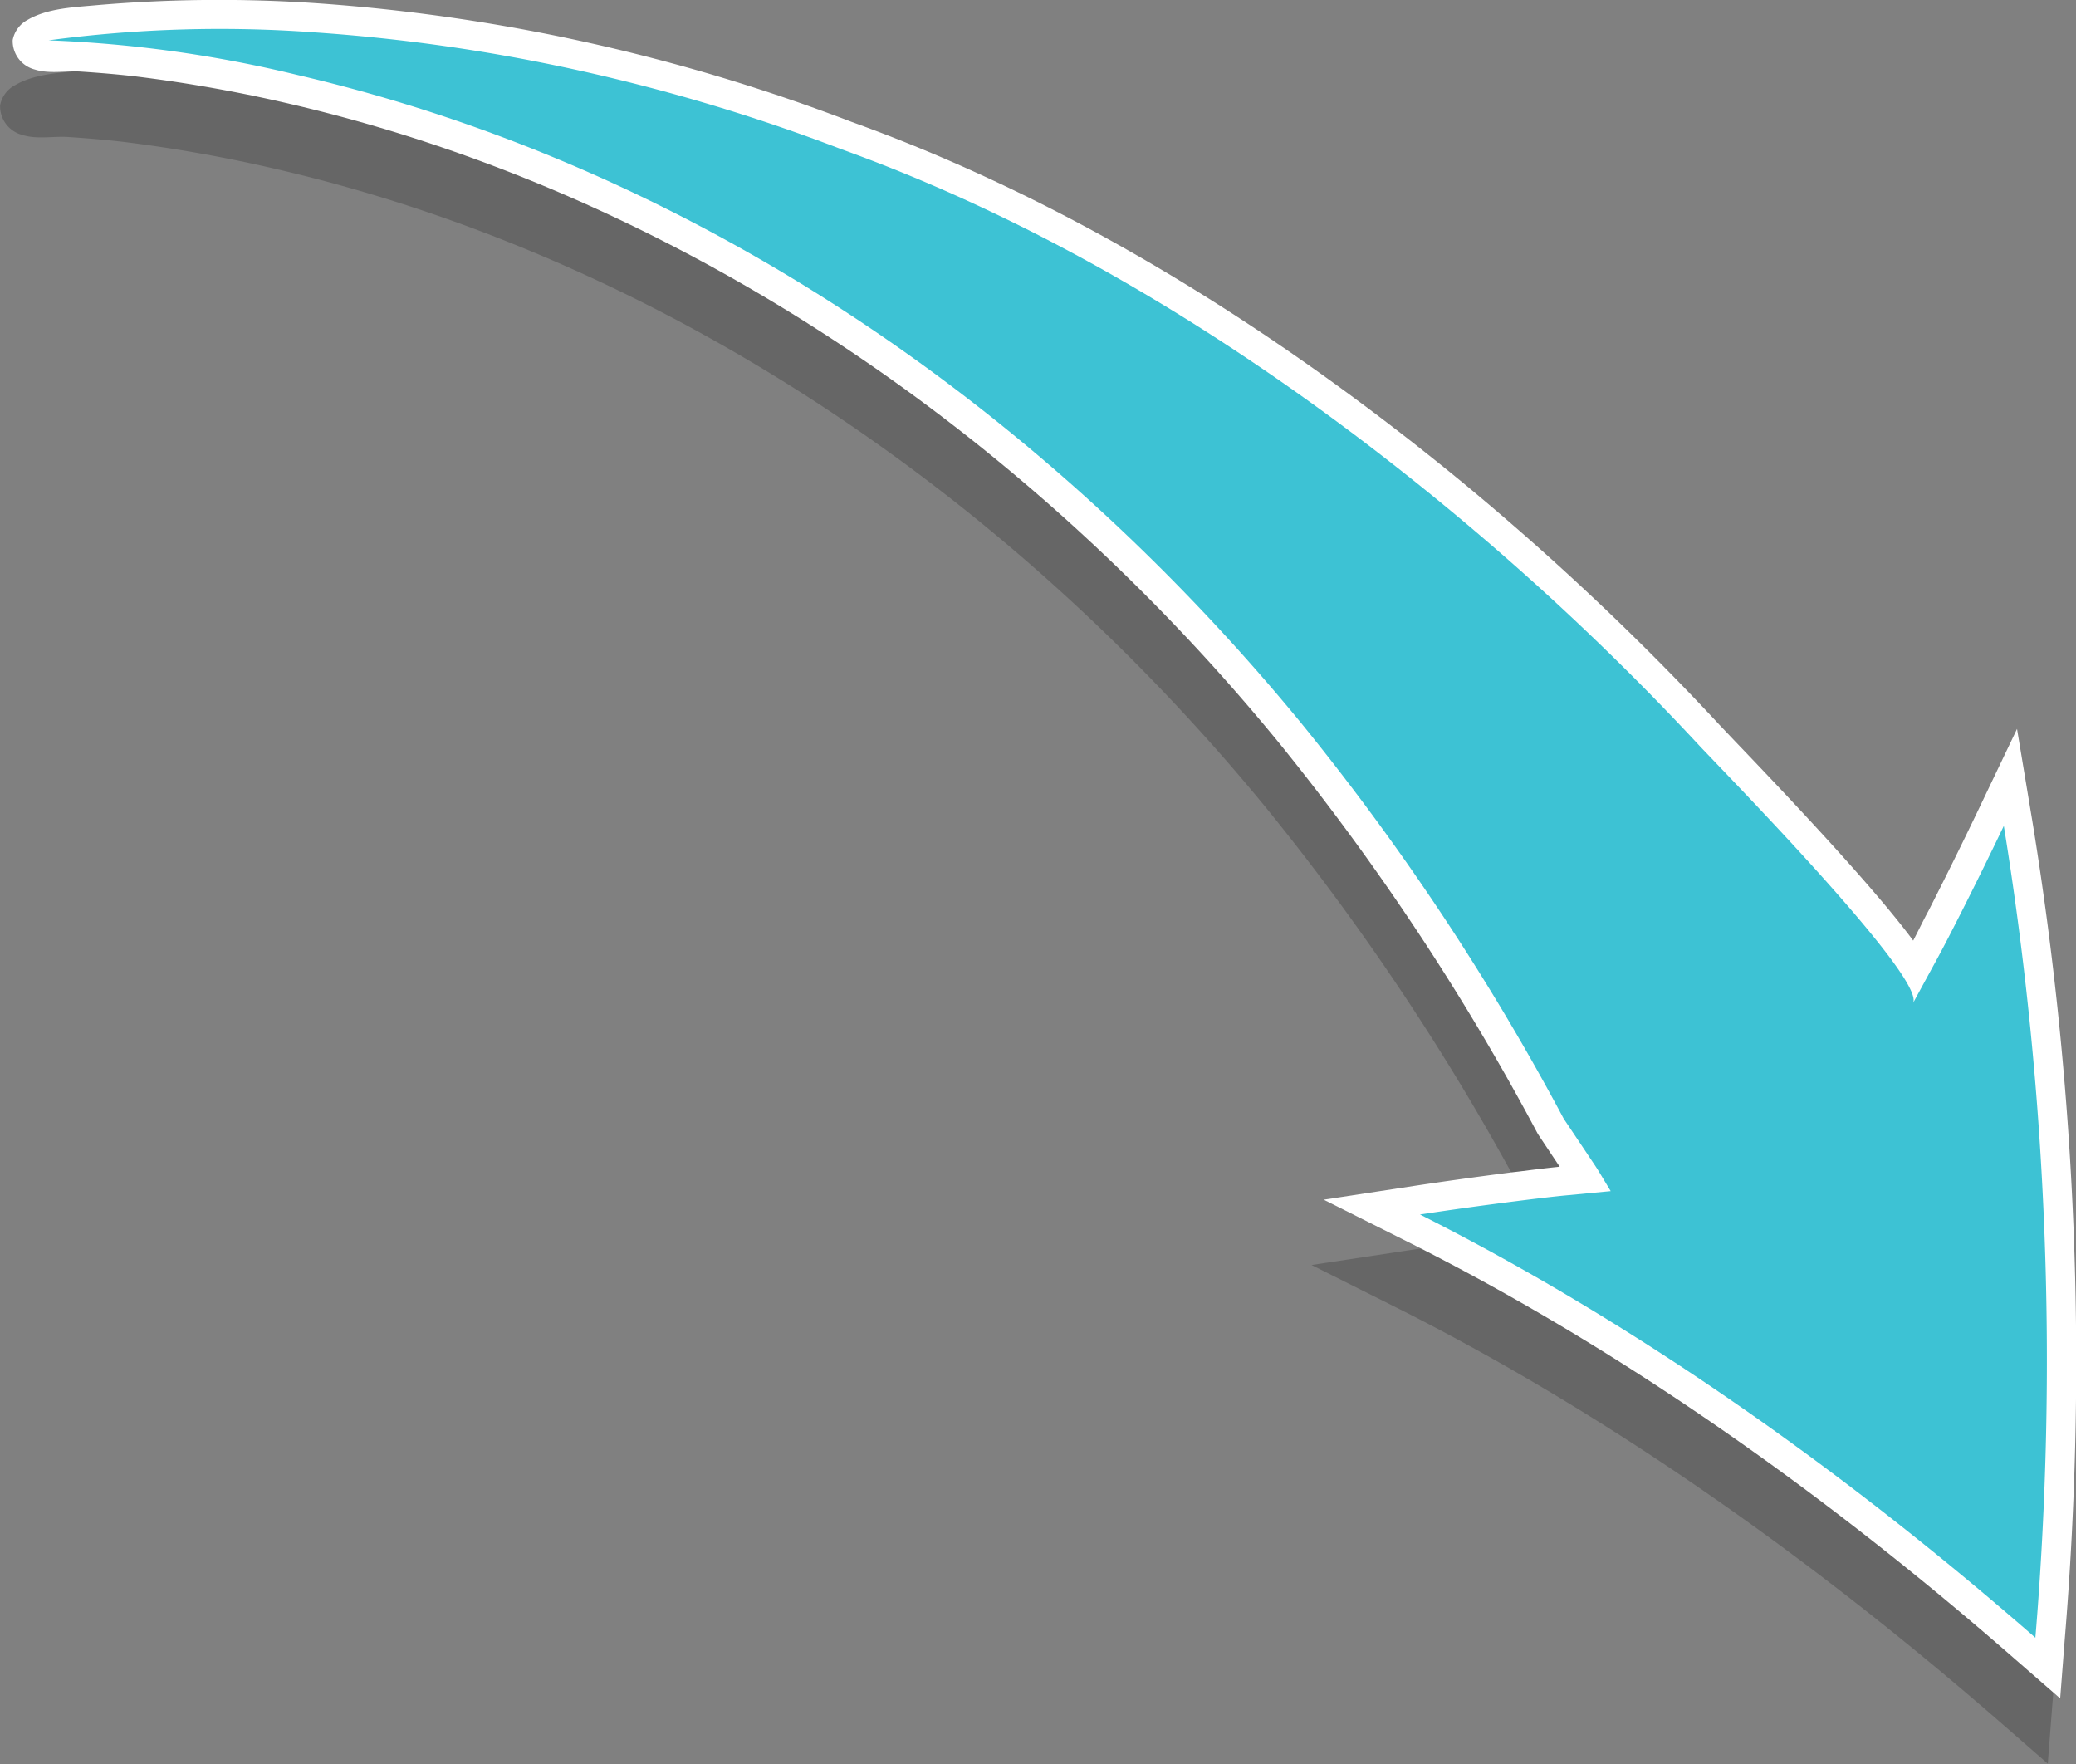
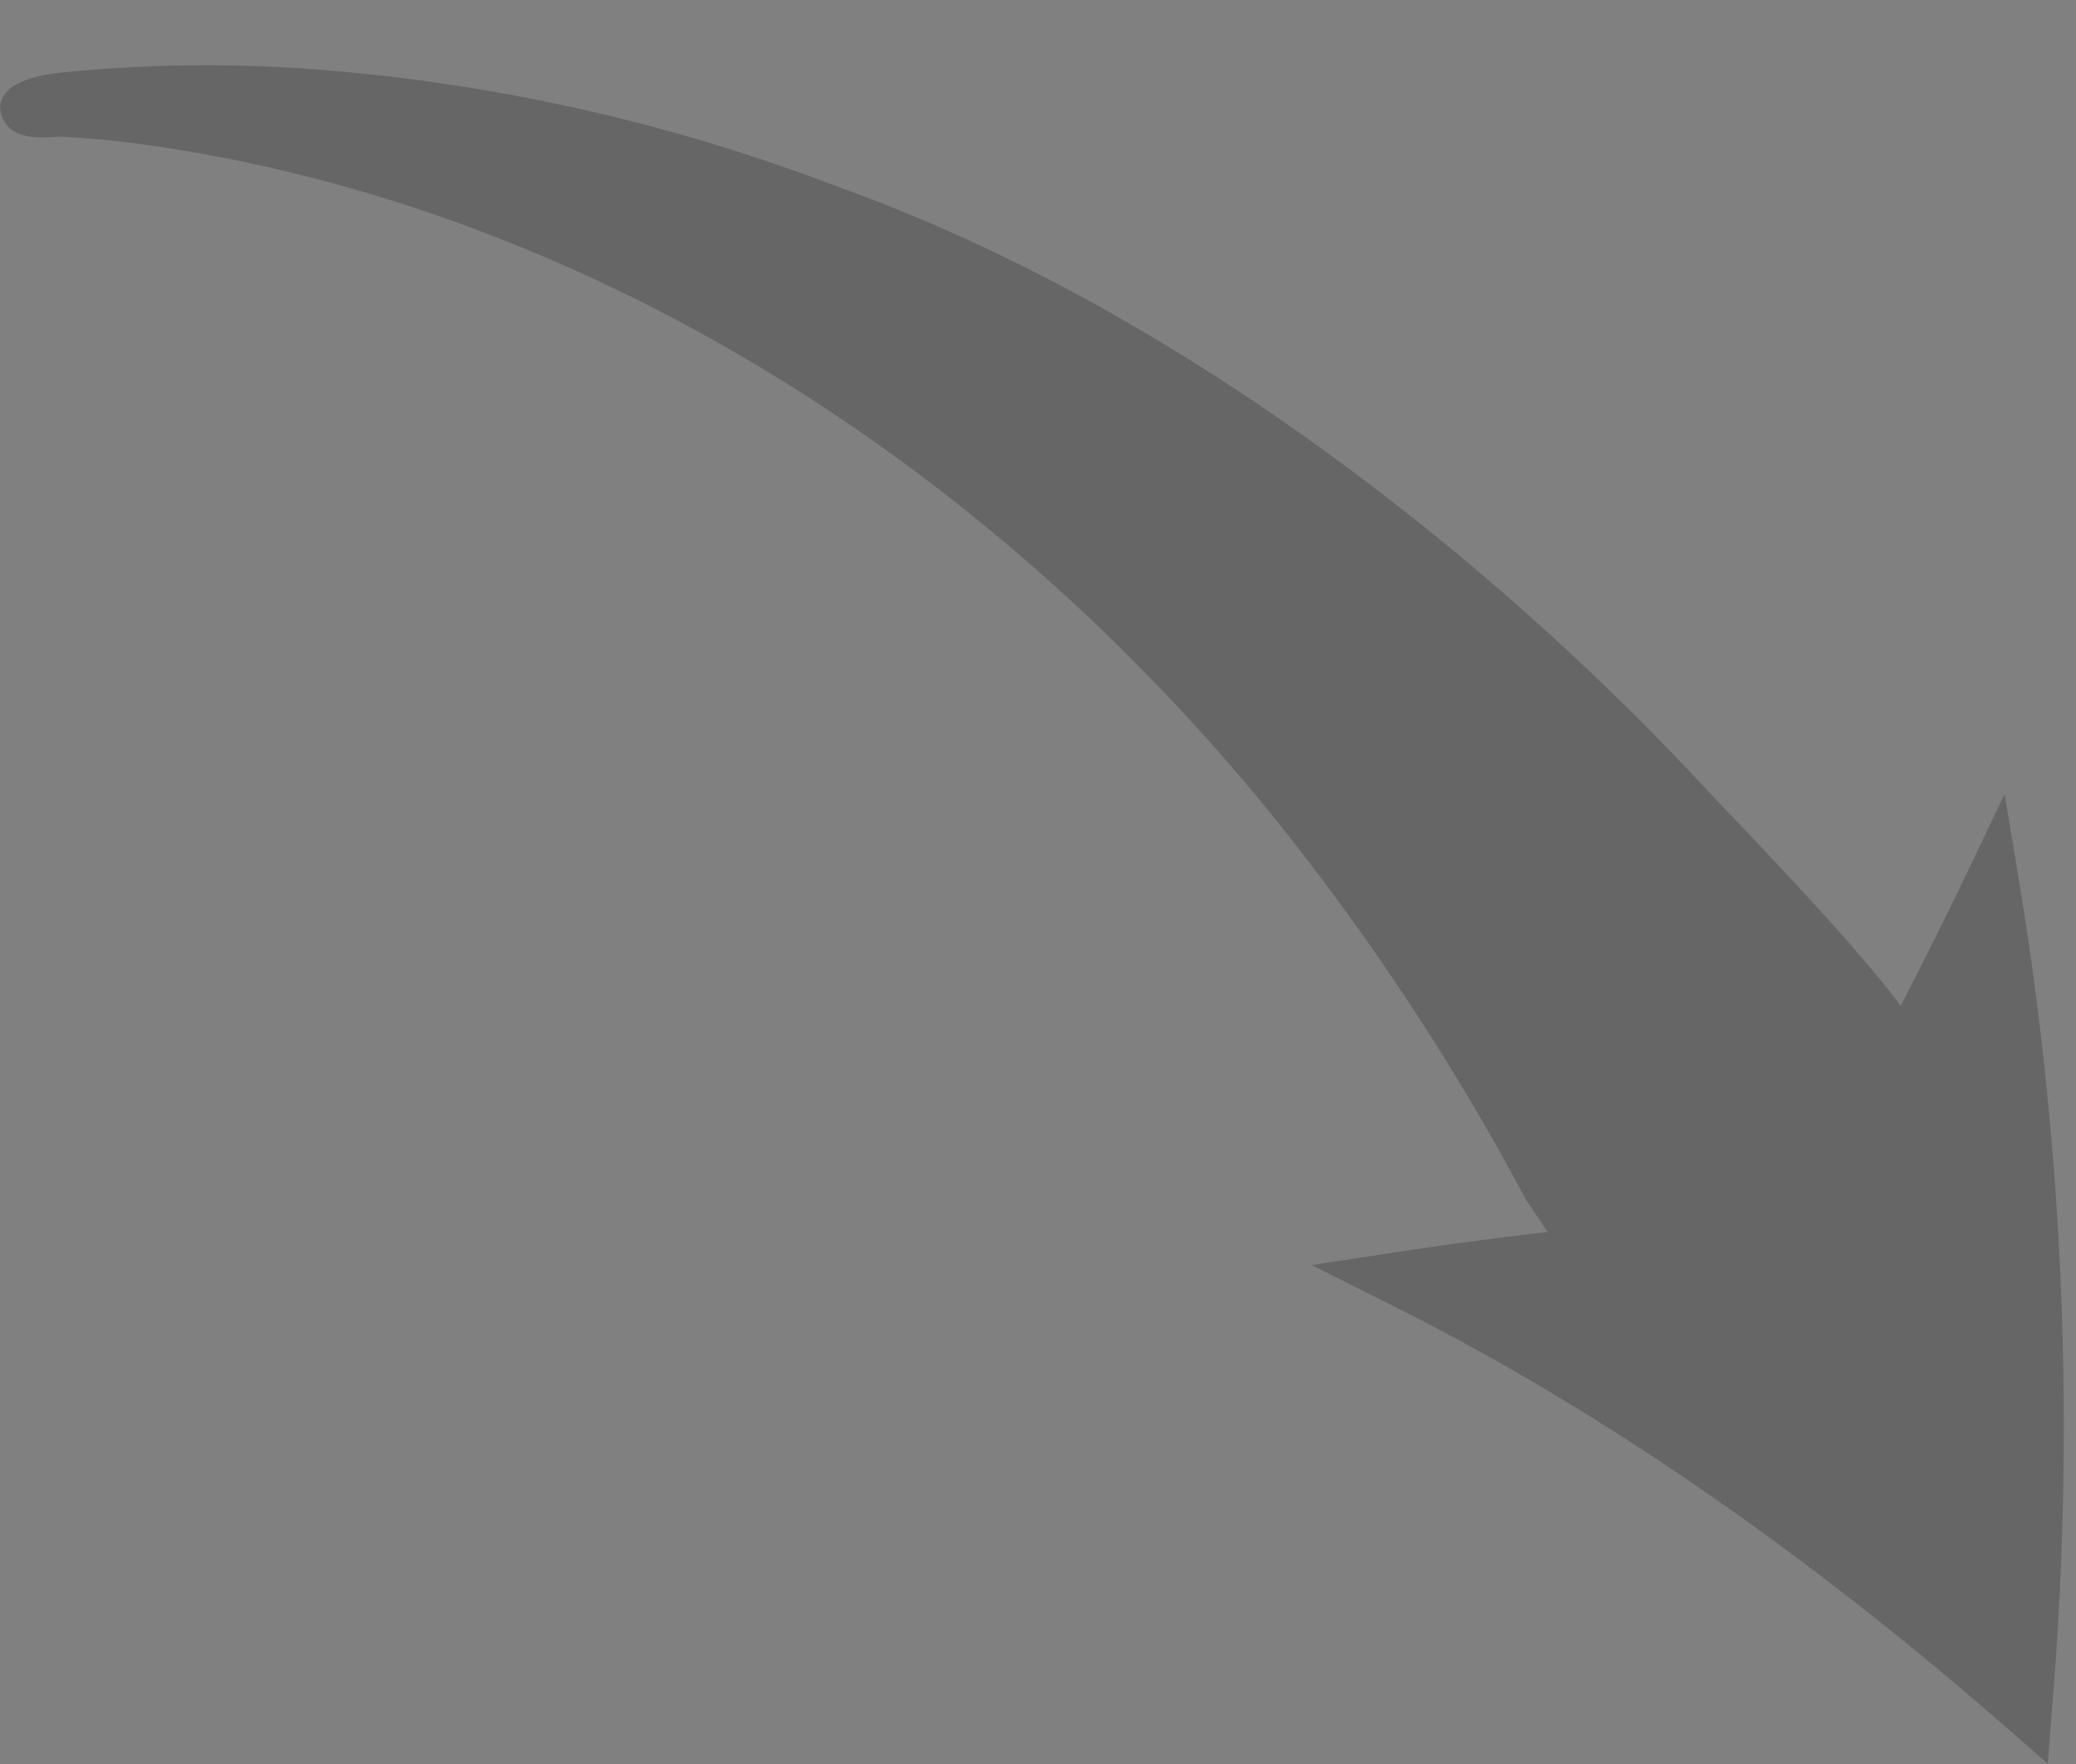
<svg xmlns="http://www.w3.org/2000/svg" id="Layer_1" data-name="Layer 1" viewBox="0 0 205.95 174.98">
  <rect x="0" y="0" width="205.95" height="174.98" fill="#808080" stroke="none" />
  <defs>
    <style>.cls-1{fill:#010101;opacity:0.2;}.cls-2{fill:#fff;}.cls-3{fill:#3dc2d4;}</style>
  </defs>
  <path class="cls-1" d="M393,504.22c-20.05-17.5-40.38-31.47-60.44-41.53l-8.24-4.13,9.11-1.38c3.12-.47,6.32-.91,9.51-1.32l.8-.1c1.34-.16,2.7-.33,4-.47l-2.14-3.2-.07-.13a241.29,241.29,0,0,0-25.78-38.83c-26.45-32.24-61.25-54.71-98-63.25a145,145,0,0,0-15.32-2.73c-1.82-.21-3.63-.36-5.45-.48-1.49-.1-3.12.26-4.57-.21a2.94,2.94,0,0,1-2.19-2.93,2.85,2.85,0,0,1,1.48-2c2-1.17,4.65-1.25,6.89-1.46a142,142,0,0,1,21.75-.19,184.17,184.17,0,0,1,53.14,11.78c20.05,7.22,40.38,19.2,60.37,35.59a263.81,263.81,0,0,1,25.73,24.22l1.54,1.63c9.49,9.9,14.8,15.91,17.65,19.75.52-1,1-2,1.54-3l.42-.83c1.46-2.88,2.92-5.84,4.35-8.81l4-8.36,1.52,9.15a333,333,0,0,1,3.21,81.2l-.45,5.82Z" transform="translate(-194.21 -333.08)" />
-   <path class="cls-2" d="M394.2,497.73c-20-17.5-40.37-31.47-60.43-41.52l-8.24-4.13,9.11-1.39c3.12-.47,6.31-.91,9.51-1.32l.79-.09c1.35-.17,2.71-.34,4-.47l-2.14-3.21-.07-.12A241.51,241.51,0,0,0,321,406.65c-26.45-32.25-61.25-54.72-98-63.26a144.68,144.68,0,0,0-15.33-2.73c-1.81-.21-3.62-.36-5.44-.48-1.49-.1-3.12.26-4.58-.21a2.92,2.92,0,0,1-2.18-2.92,2.89,2.89,0,0,1,1.48-2c2-1.17,4.65-1.25,6.89-1.46a142,142,0,0,1,21.75-.19,182.12,182.12,0,0,1,26.89,3.89,185.06,185.06,0,0,1,26.24,7.89c20.06,7.22,40.39,19.2,60.38,35.59A264.93,264.93,0,0,1,364.81,405l1.55,1.63c9.49,9.9,14.8,15.91,17.65,19.75.52-1,1-2,1.54-3l.42-.83c1.46-2.88,2.92-5.84,4.34-8.8l4-8.37,1.52,9.15a333,333,0,0,1,3.21,81.2l-.45,5.82Z" transform="translate(-194.21 -333.08)" />
-   <path class="cls-3" d="M396.13,495.53A331.42,331.42,0,0,0,393,415q-2.15,4.49-4.37,8.87c-.75,1.47-1.48,2.91-2.27,4.36l-2.37,4.35c1.34-2.46-18.78-22.95-21.27-25.62A259.43,259.43,0,0,0,337.23,383c-17.71-14.53-37.91-27.33-59.55-35.12a183.86,183.86,0,0,0-25.84-7.77,177.77,177.77,0,0,0-26.43-3.82,128.31,128.31,0,0,0-26.38.79,123.75,123.75,0,0,1,24.62,3.42c39.55,9.19,74,33.1,99.6,64.25a244.13,244.13,0,0,1,26.09,39.3l2.38,3.55c.39.6.8,1.17,1.17,1.79l1.11,1.84-4.73.45c-1.57.16-3.18.36-4.76.56q-4.75.6-9.43,1.31C356,464.09,376.69,478.55,396.13,495.53Z" transform="translate(-194.21 -333.08)" />
</svg>